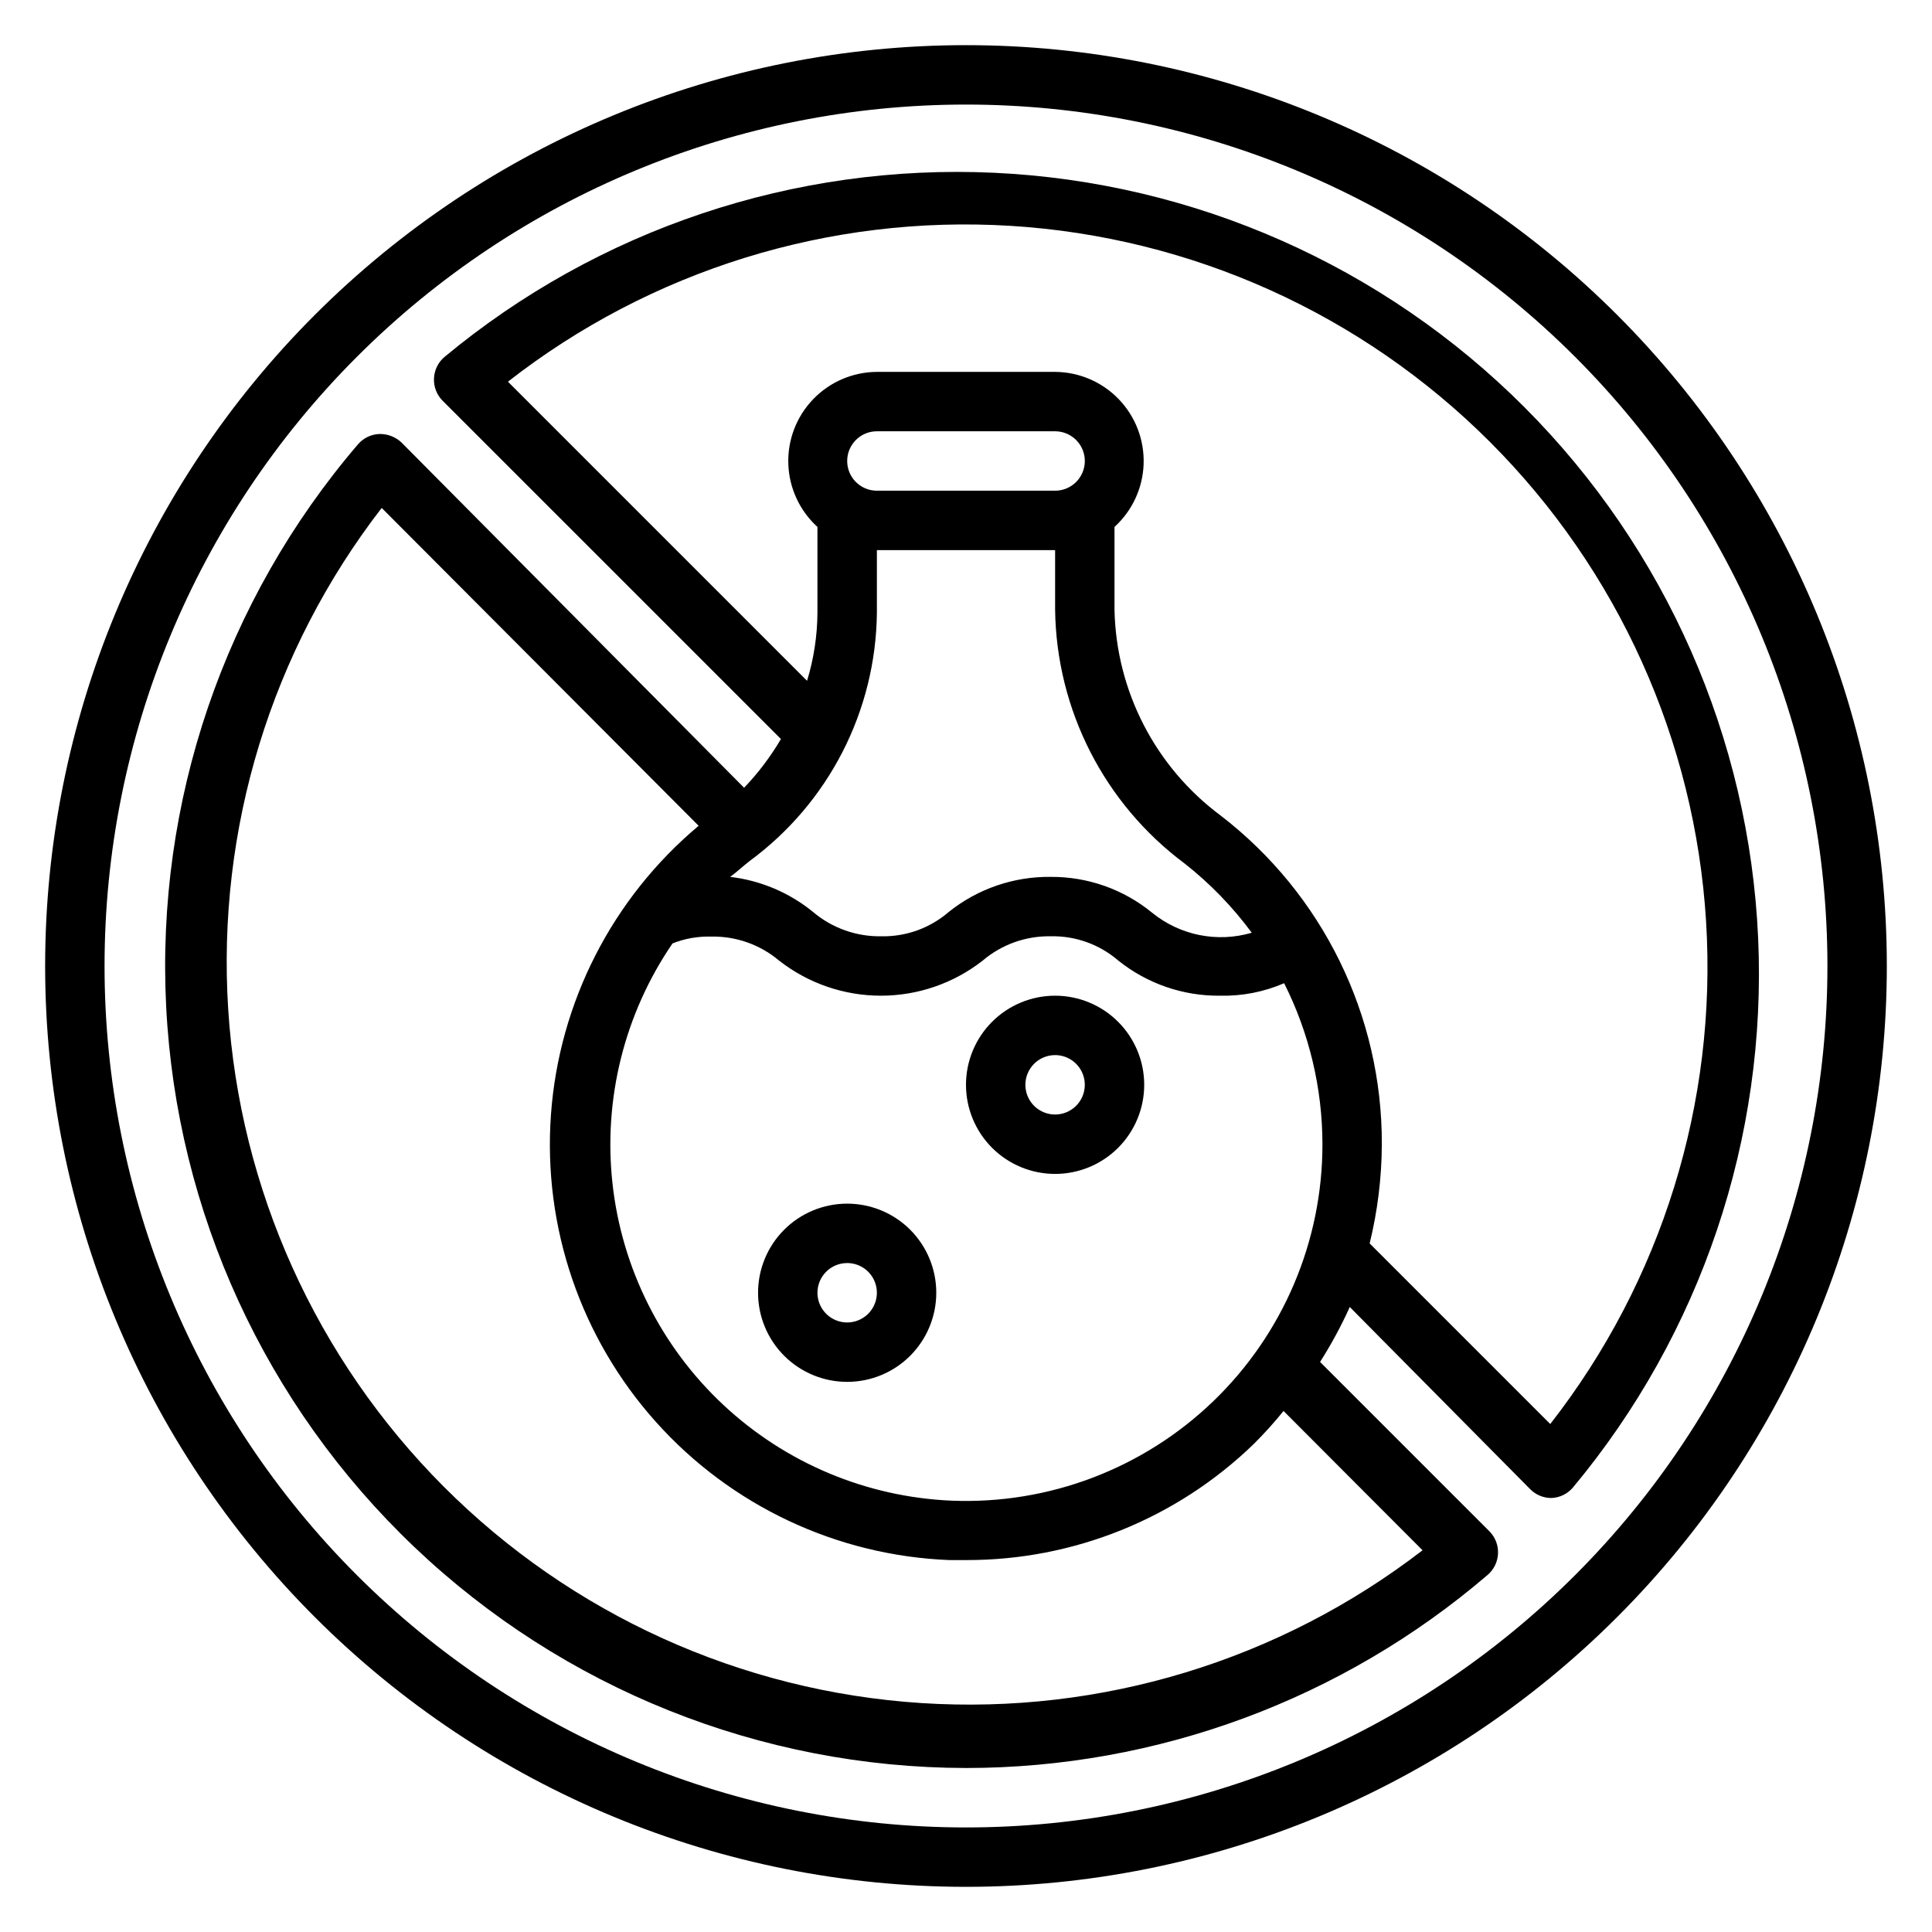
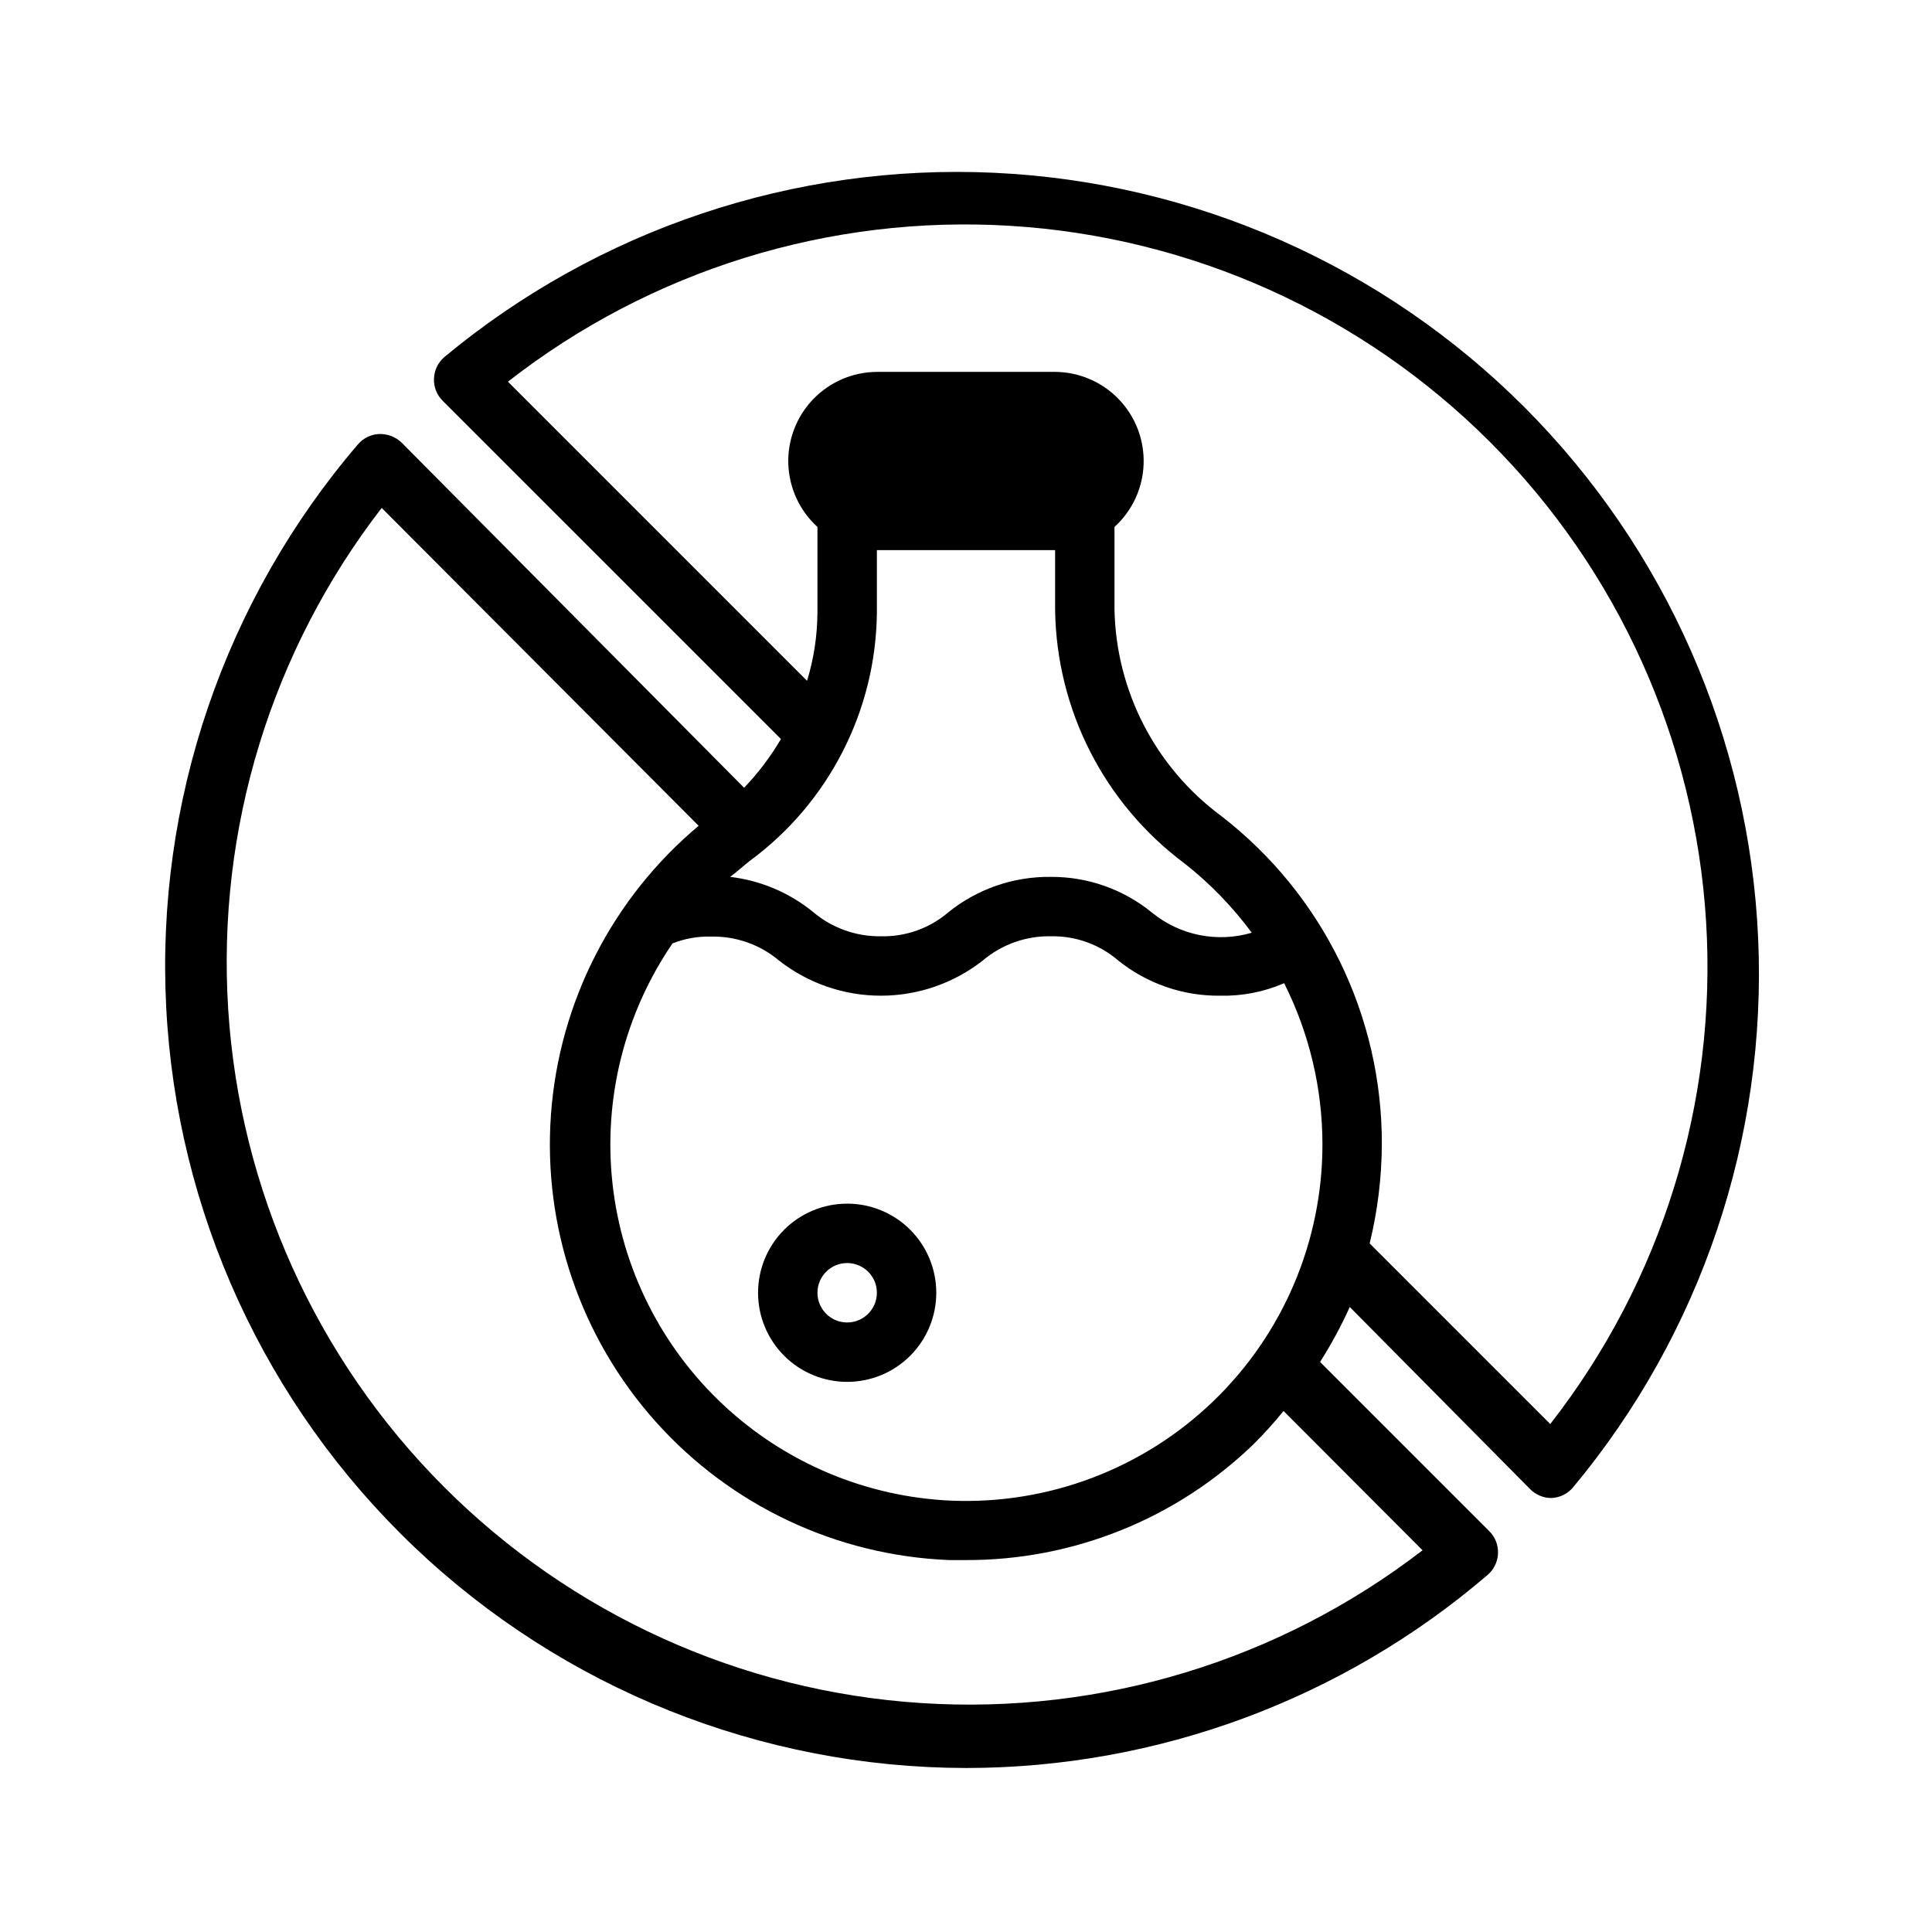
<svg xmlns="http://www.w3.org/2000/svg" fill="#000000" width="800px" height="800px" version="1.1" viewBox="144 144 512 512">
  <g>
-     <path d="m400 644.03c64.719 0 126.79-25.711 172.55-71.477 45.766-45.766 71.477-107.84 71.477-172.55 0-64.723-25.711-126.79-71.477-172.56-45.766-45.766-107.84-71.477-172.55-71.477-64.723 0-126.79 25.711-172.56 71.477s-71.477 107.84-71.477 172.56c0 64.719 25.711 126.79 71.477 172.55 45.766 45.766 107.84 71.477 172.56 71.477zm0-472.32c60.543 0 118.61 24.051 161.42 66.863s66.867 100.88 66.867 161.43c0 60.543-24.055 118.61-66.867 161.42s-100.88 66.867-161.42 66.867c-60.547 0-118.61-24.055-161.43-66.867s-66.863-100.88-66.863-161.42c0-60.547 24.051-118.61 66.863-161.43s100.88-66.863 161.43-66.863z" />
-     <path d="m400 612.54c50.703-0.02 99.73-18.168 138.23-51.168 1.668-1.422 2.668-3.477 2.758-5.668 0.098-2.199-0.73-4.344-2.285-5.902l-44.871-44.871c2.965-4.664 5.598-9.531 7.871-14.562l47.863 48.332c1.484 1.473 3.496 2.297 5.59 2.285 2.191-0.09 4.246-1.09 5.668-2.758 33.957-40.719 51.469-92.656 49.102-145.62-2.371-52.965-24.449-103.13-61.902-140.66-37.457-37.523-87.586-59.691-140.55-62.16-52.961-2.465-104.93 14.953-145.71 48.832-1.668 1.426-2.664 3.477-2.754 5.668-0.102 2.203 0.727 4.344 2.281 5.906l89.664 89.66c-2.742 4.668-6.019 9-9.762 12.91l-90.766-91.473c-1.59-1.508-3.711-2.328-5.902-2.281-2.191 0.09-4.246 1.086-5.668 2.754-35.406 41.352-53.594 94.715-50.816 149.08 2.777 54.367 26.312 105.59 65.75 143.12 39.434 37.531 91.766 58.496 146.21 58.574zm-121.39-367.39c37.855-29.555 85.215-44.242 133.15-41.301 47.938 2.941 93.145 23.312 127.1 57.273 33.961 33.961 54.332 79.168 57.273 127.1 2.941 47.938-11.746 95.297-41.301 133.16l-47.863-47.863h0.004c2.109-8.605 3.191-17.434 3.227-26.293 0.102-34.078-15.672-66.266-42.668-87.062-17.344-12.867-27.75-33.043-28.18-54.633v-21.887c4.719-4.289 7.504-10.305 7.719-16.676 0.215-6.375-2.156-12.566-6.578-17.164-4.418-4.598-10.508-7.211-16.887-7.25h-47.23c-6.379 0.039-12.469 2.652-16.887 7.25-4.422 4.598-6.793 10.789-6.578 17.164 0.219 6.371 3 12.387 7.719 16.676v22.75c-0.039 6.113-0.965 12.184-2.754 18.027zm152.88 21.02c0 2.086-0.832 4.09-2.309 5.566-1.477 1.473-3.477 2.305-5.566 2.305h-47.23c-4.348 0-7.871-3.523-7.871-7.871 0-4.348 3.523-7.875 7.871-7.875h47.23c2.09 0 4.09 0.832 5.566 2.309 1.477 1.477 2.309 3.477 2.309 5.566zm-88.875 106.04c20.98-15.402 33.492-39.781 33.77-65.812v-16.609h47.23v15.746c0.332 26.555 13.023 51.441 34.324 67.305 6.723 5.289 12.707 11.461 17.789 18.344-9.121 2.688-18.984 0.715-26.371-5.277-7.582-6.223-17.109-9.594-26.922-9.523-9.805-0.117-19.344 3.164-27 9.289-4.977 4.301-11.371 6.602-17.949 6.453-6.594 0.102-12.996-2.191-18.027-6.453-6.285-5.125-13.906-8.348-21.961-9.289 1.73-1.262 3.305-2.754 5.117-4.172zm7.871 26.371c7.695 6.019 17.188 9.289 26.961 9.289 9.773 0 19.262-3.269 26.961-9.289 5.023-4.277 11.434-6.57 18.027-6.457 6.578-0.145 12.973 2.152 17.949 6.457 7.656 6.121 17.195 9.406 27 9.289 5.812 0.129 11.586-1 16.926-3.309 6.66 13.238 10.137 27.848 10.152 42.668 0.023 25.723-10.445 50.34-28.988 68.168-18.543 17.828-43.551 27.324-69.254 26.297-22.551-0.953-44.016-9.953-60.508-25.367-16.492-15.414-26.918-36.223-29.391-58.66-2.477-22.434 3.168-45.016 15.902-63.652 3.254-1.289 6.734-1.906 10.234-1.809 6.582-0.141 12.992 2.129 18.027 6.375zm-105.33-119.97 83.992 84.23c-22.875 19.168-37 46.797-39.141 76.57-2.141 29.77 7.887 59.137 27.785 81.379 19.902 22.246 47.973 35.469 77.797 36.645h4.41c28.465 0.078 55.836-10.965 76.277-30.777 2.781-2.766 5.41-5.684 7.875-8.738l36.84 36.918c-37.895 29.195-85.125 43.59-132.86 40.488-47.734-3.098-92.707-23.477-126.51-57.328-33.801-33.848-54.117-78.848-57.148-126.59-3.027-47.742 11.43-94.949 40.68-132.8z" />
+     <path d="m400 612.54c50.703-0.02 99.73-18.168 138.23-51.168 1.668-1.422 2.668-3.477 2.758-5.668 0.098-2.199-0.73-4.344-2.285-5.902l-44.871-44.871c2.965-4.664 5.598-9.531 7.871-14.562l47.863 48.332c1.484 1.473 3.496 2.297 5.59 2.285 2.191-0.09 4.246-1.09 5.668-2.758 33.957-40.719 51.469-92.656 49.102-145.62-2.371-52.965-24.449-103.13-61.902-140.66-37.457-37.523-87.586-59.691-140.55-62.16-52.961-2.465-104.93 14.953-145.71 48.832-1.668 1.426-2.664 3.477-2.754 5.668-0.102 2.203 0.727 4.344 2.281 5.906l89.664 89.66c-2.742 4.668-6.019 9-9.762 12.91l-90.766-91.473c-1.59-1.508-3.711-2.328-5.902-2.281-2.191 0.09-4.246 1.086-5.668 2.754-35.406 41.352-53.594 94.715-50.816 149.08 2.777 54.367 26.312 105.59 65.75 143.12 39.434 37.531 91.766 58.496 146.21 58.574zm-121.39-367.39c37.855-29.555 85.215-44.242 133.15-41.301 47.938 2.941 93.145 23.312 127.1 57.273 33.961 33.961 54.332 79.168 57.273 127.1 2.941 47.938-11.746 95.297-41.301 133.16l-47.863-47.863h0.004c2.109-8.605 3.191-17.434 3.227-26.293 0.102-34.078-15.672-66.266-42.668-87.062-17.344-12.867-27.75-33.043-28.18-54.633v-21.887c4.719-4.289 7.504-10.305 7.719-16.676 0.215-6.375-2.156-12.566-6.578-17.164-4.418-4.598-10.508-7.211-16.887-7.25h-47.23c-6.379 0.039-12.469 2.652-16.887 7.25-4.422 4.598-6.793 10.789-6.578 17.164 0.219 6.371 3 12.387 7.719 16.676v22.75c-0.039 6.113-0.965 12.184-2.754 18.027zm152.88 21.02c0 2.086-0.832 4.09-2.309 5.566-1.477 1.473-3.477 2.305-5.566 2.305h-47.23h47.23c2.09 0 4.09 0.832 5.566 2.309 1.477 1.477 2.309 3.477 2.309 5.566zm-88.875 106.04c20.98-15.402 33.492-39.781 33.77-65.812v-16.609h47.23v15.746c0.332 26.555 13.023 51.441 34.324 67.305 6.723 5.289 12.707 11.461 17.789 18.344-9.121 2.688-18.984 0.715-26.371-5.277-7.582-6.223-17.109-9.594-26.922-9.523-9.805-0.117-19.344 3.164-27 9.289-4.977 4.301-11.371 6.602-17.949 6.453-6.594 0.102-12.996-2.191-18.027-6.453-6.285-5.125-13.906-8.348-21.961-9.289 1.73-1.262 3.305-2.754 5.117-4.172zm7.871 26.371c7.695 6.019 17.188 9.289 26.961 9.289 9.773 0 19.262-3.269 26.961-9.289 5.023-4.277 11.434-6.57 18.027-6.457 6.578-0.145 12.973 2.152 17.949 6.457 7.656 6.121 17.195 9.406 27 9.289 5.812 0.129 11.586-1 16.926-3.309 6.66 13.238 10.137 27.848 10.152 42.668 0.023 25.723-10.445 50.34-28.988 68.168-18.543 17.828-43.551 27.324-69.254 26.297-22.551-0.953-44.016-9.953-60.508-25.367-16.492-15.414-26.918-36.223-29.391-58.66-2.477-22.434 3.168-45.016 15.902-63.652 3.254-1.289 6.734-1.906 10.234-1.809 6.582-0.141 12.992 2.129 18.027 6.375zm-105.33-119.97 83.992 84.23c-22.875 19.168-37 46.797-39.141 76.57-2.141 29.77 7.887 59.137 27.785 81.379 19.902 22.246 47.973 35.469 77.797 36.645h4.41c28.465 0.078 55.836-10.965 76.277-30.777 2.781-2.766 5.41-5.684 7.875-8.738l36.84 36.918c-37.895 29.195-85.125 43.59-132.86 40.488-47.734-3.098-92.707-23.477-126.51-57.328-33.801-33.848-54.117-78.848-57.148-126.59-3.027-47.742 11.43-94.949 40.68-132.8z" />
    <path d="m368.51 510.21c6.262 0 12.27-2.488 16.699-6.918 4.426-4.43 6.914-10.434 6.914-16.699 0-6.262-2.488-12.27-6.914-16.699-4.43-4.43-10.438-6.914-16.699-6.914-6.266 0-12.273 2.484-16.699 6.914-4.43 4.43-6.918 10.438-6.918 16.699 0 6.266 2.488 12.27 6.918 16.699 4.426 4.43 10.434 6.918 16.699 6.918zm0-31.488c3.184 0 6.055 1.918 7.273 4.859 1.215 2.941 0.543 6.328-1.707 8.578-2.254 2.254-5.637 2.926-8.582 1.707-2.941-1.219-4.859-4.09-4.859-7.273 0-4.348 3.527-7.871 7.875-7.871z" />
-     <path d="m423.61 455.1c6.266 0 12.273-2.488 16.699-6.914 4.43-4.43 6.918-10.438 6.918-16.699 0-6.266-2.488-12.273-6.918-16.699-4.426-4.43-10.434-6.918-16.699-6.918-6.262 0-12.27 2.488-16.699 6.918-4.426 4.426-6.914 10.434-6.914 16.699 0 6.262 2.488 12.27 6.914 16.699 4.43 4.426 10.438 6.914 16.699 6.914zm0-31.488c3.184 0 6.055 1.918 7.273 4.859s0.547 6.328-1.707 8.582c-2.25 2.25-5.637 2.922-8.578 1.703-2.941-1.219-4.859-4.086-4.859-7.269 0-4.348 3.523-7.875 7.871-7.875z" />
  </g>
</svg>